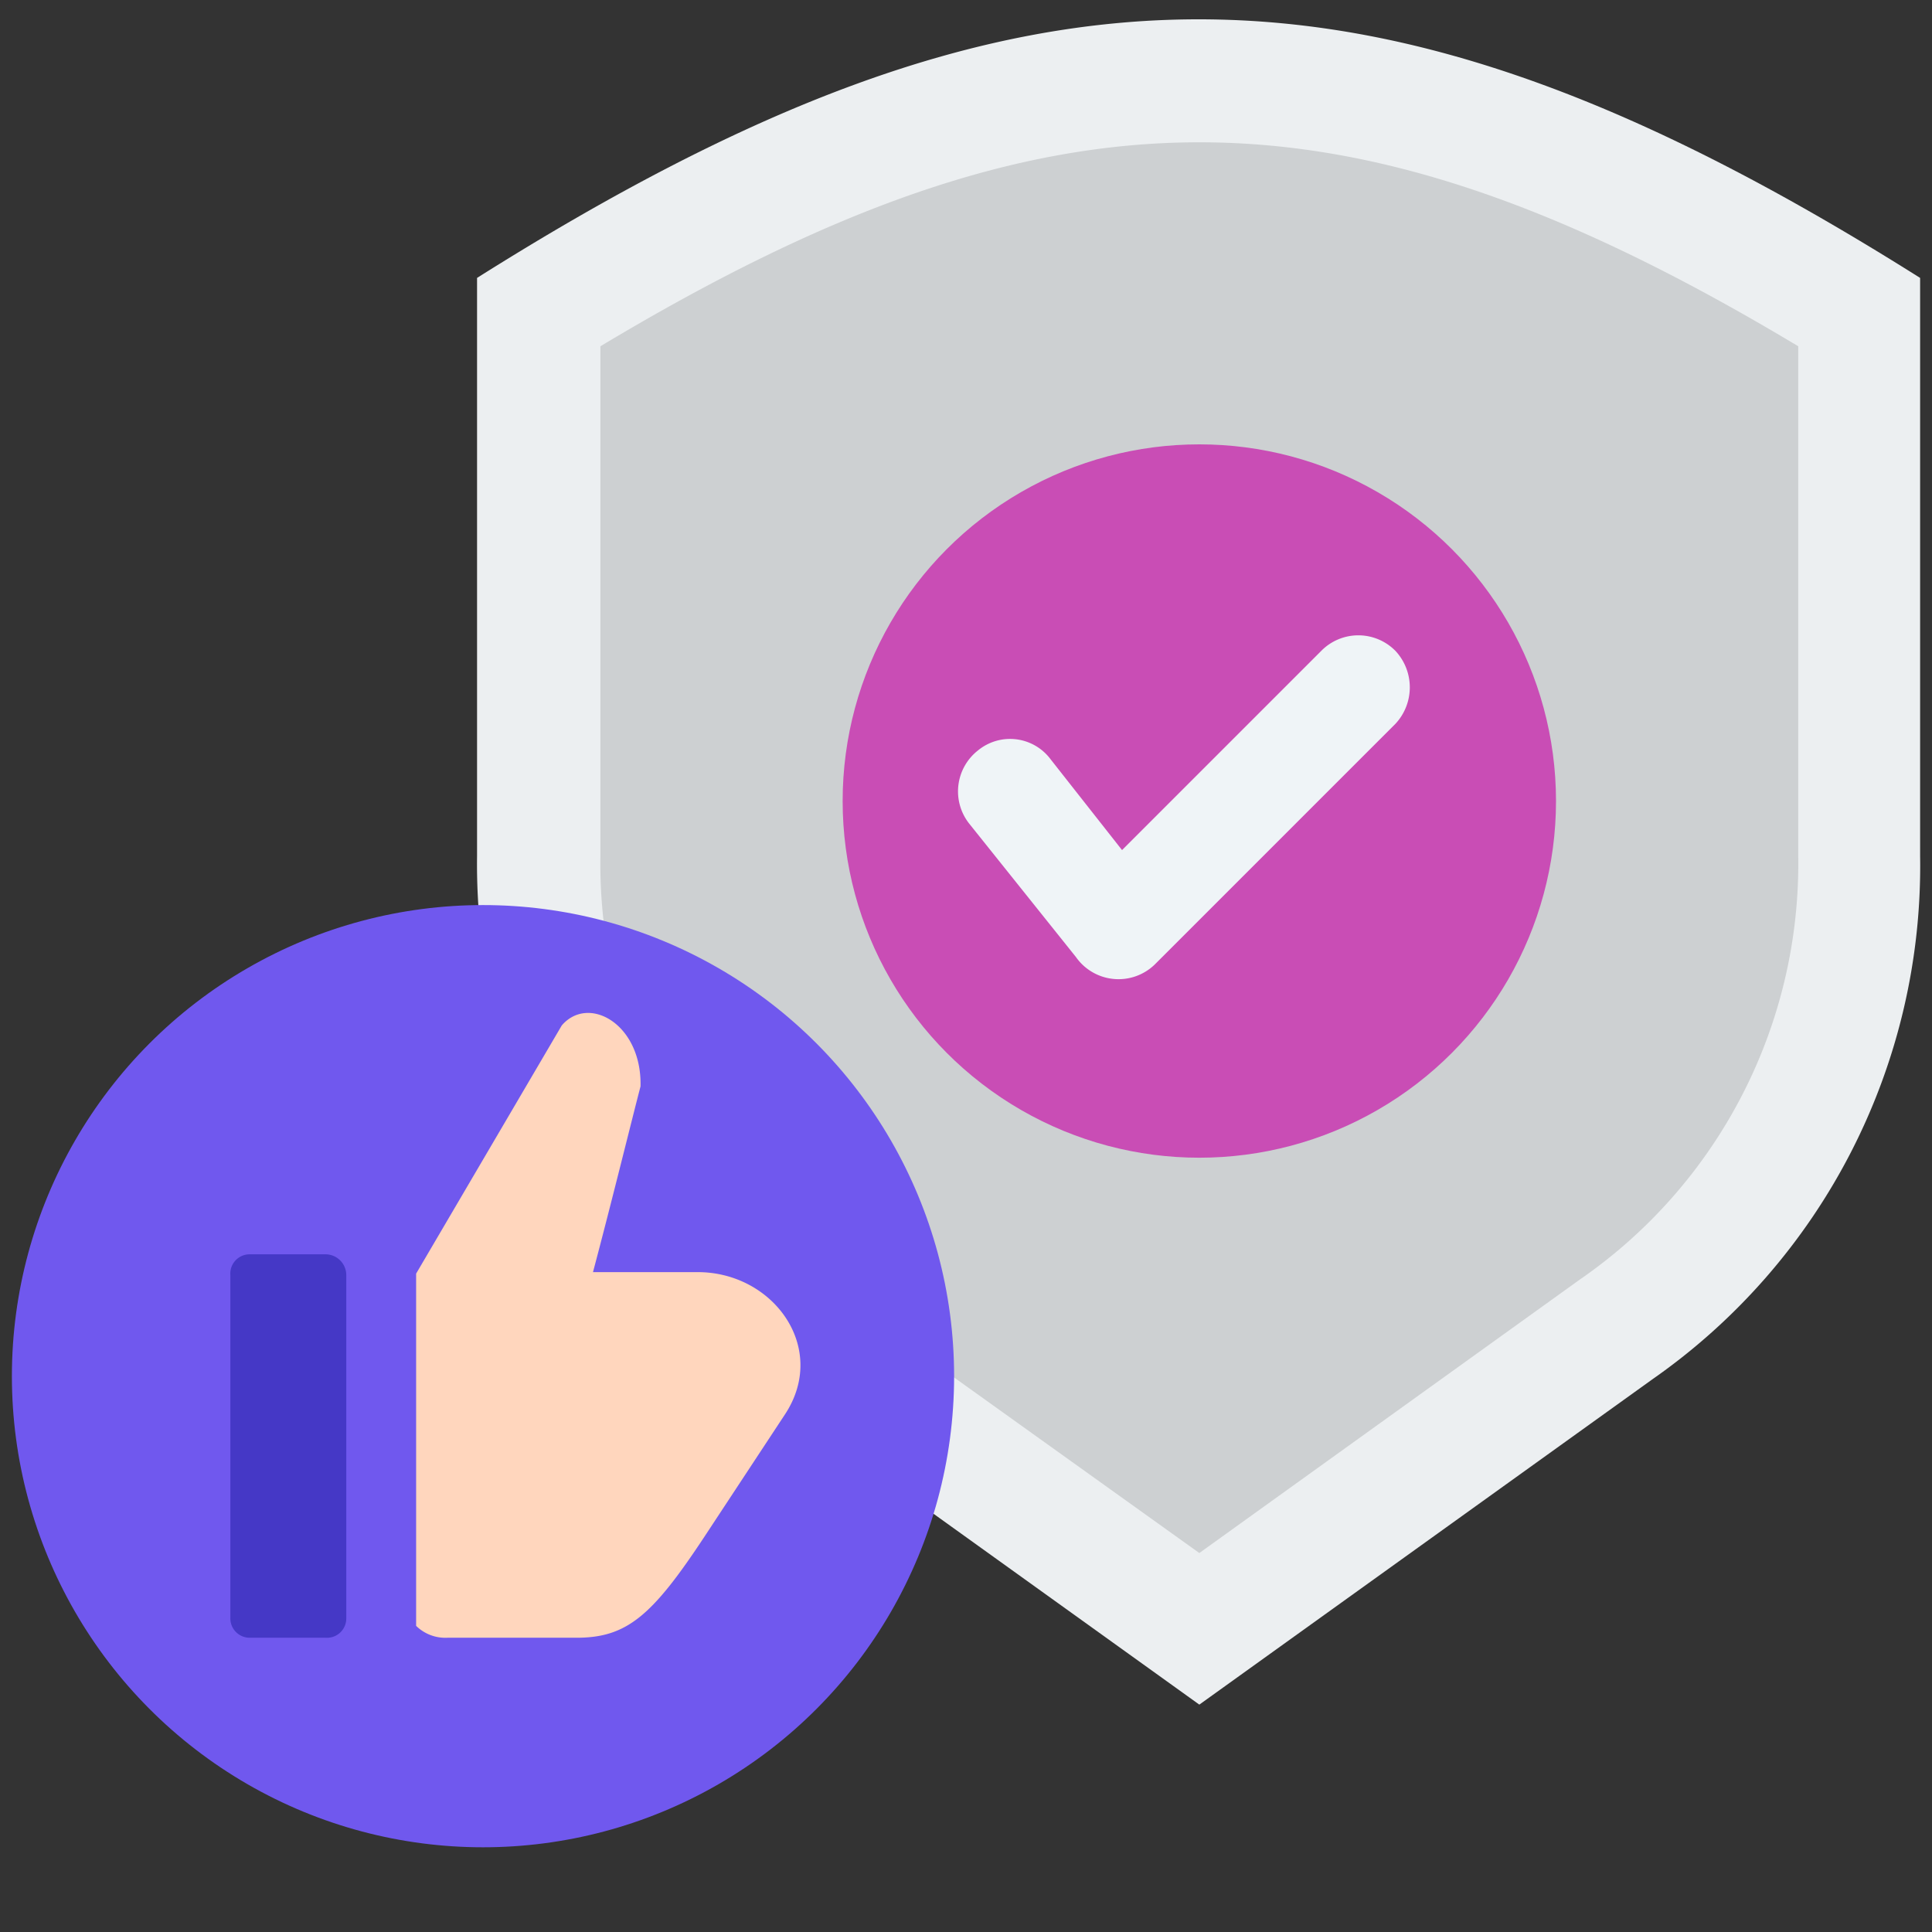
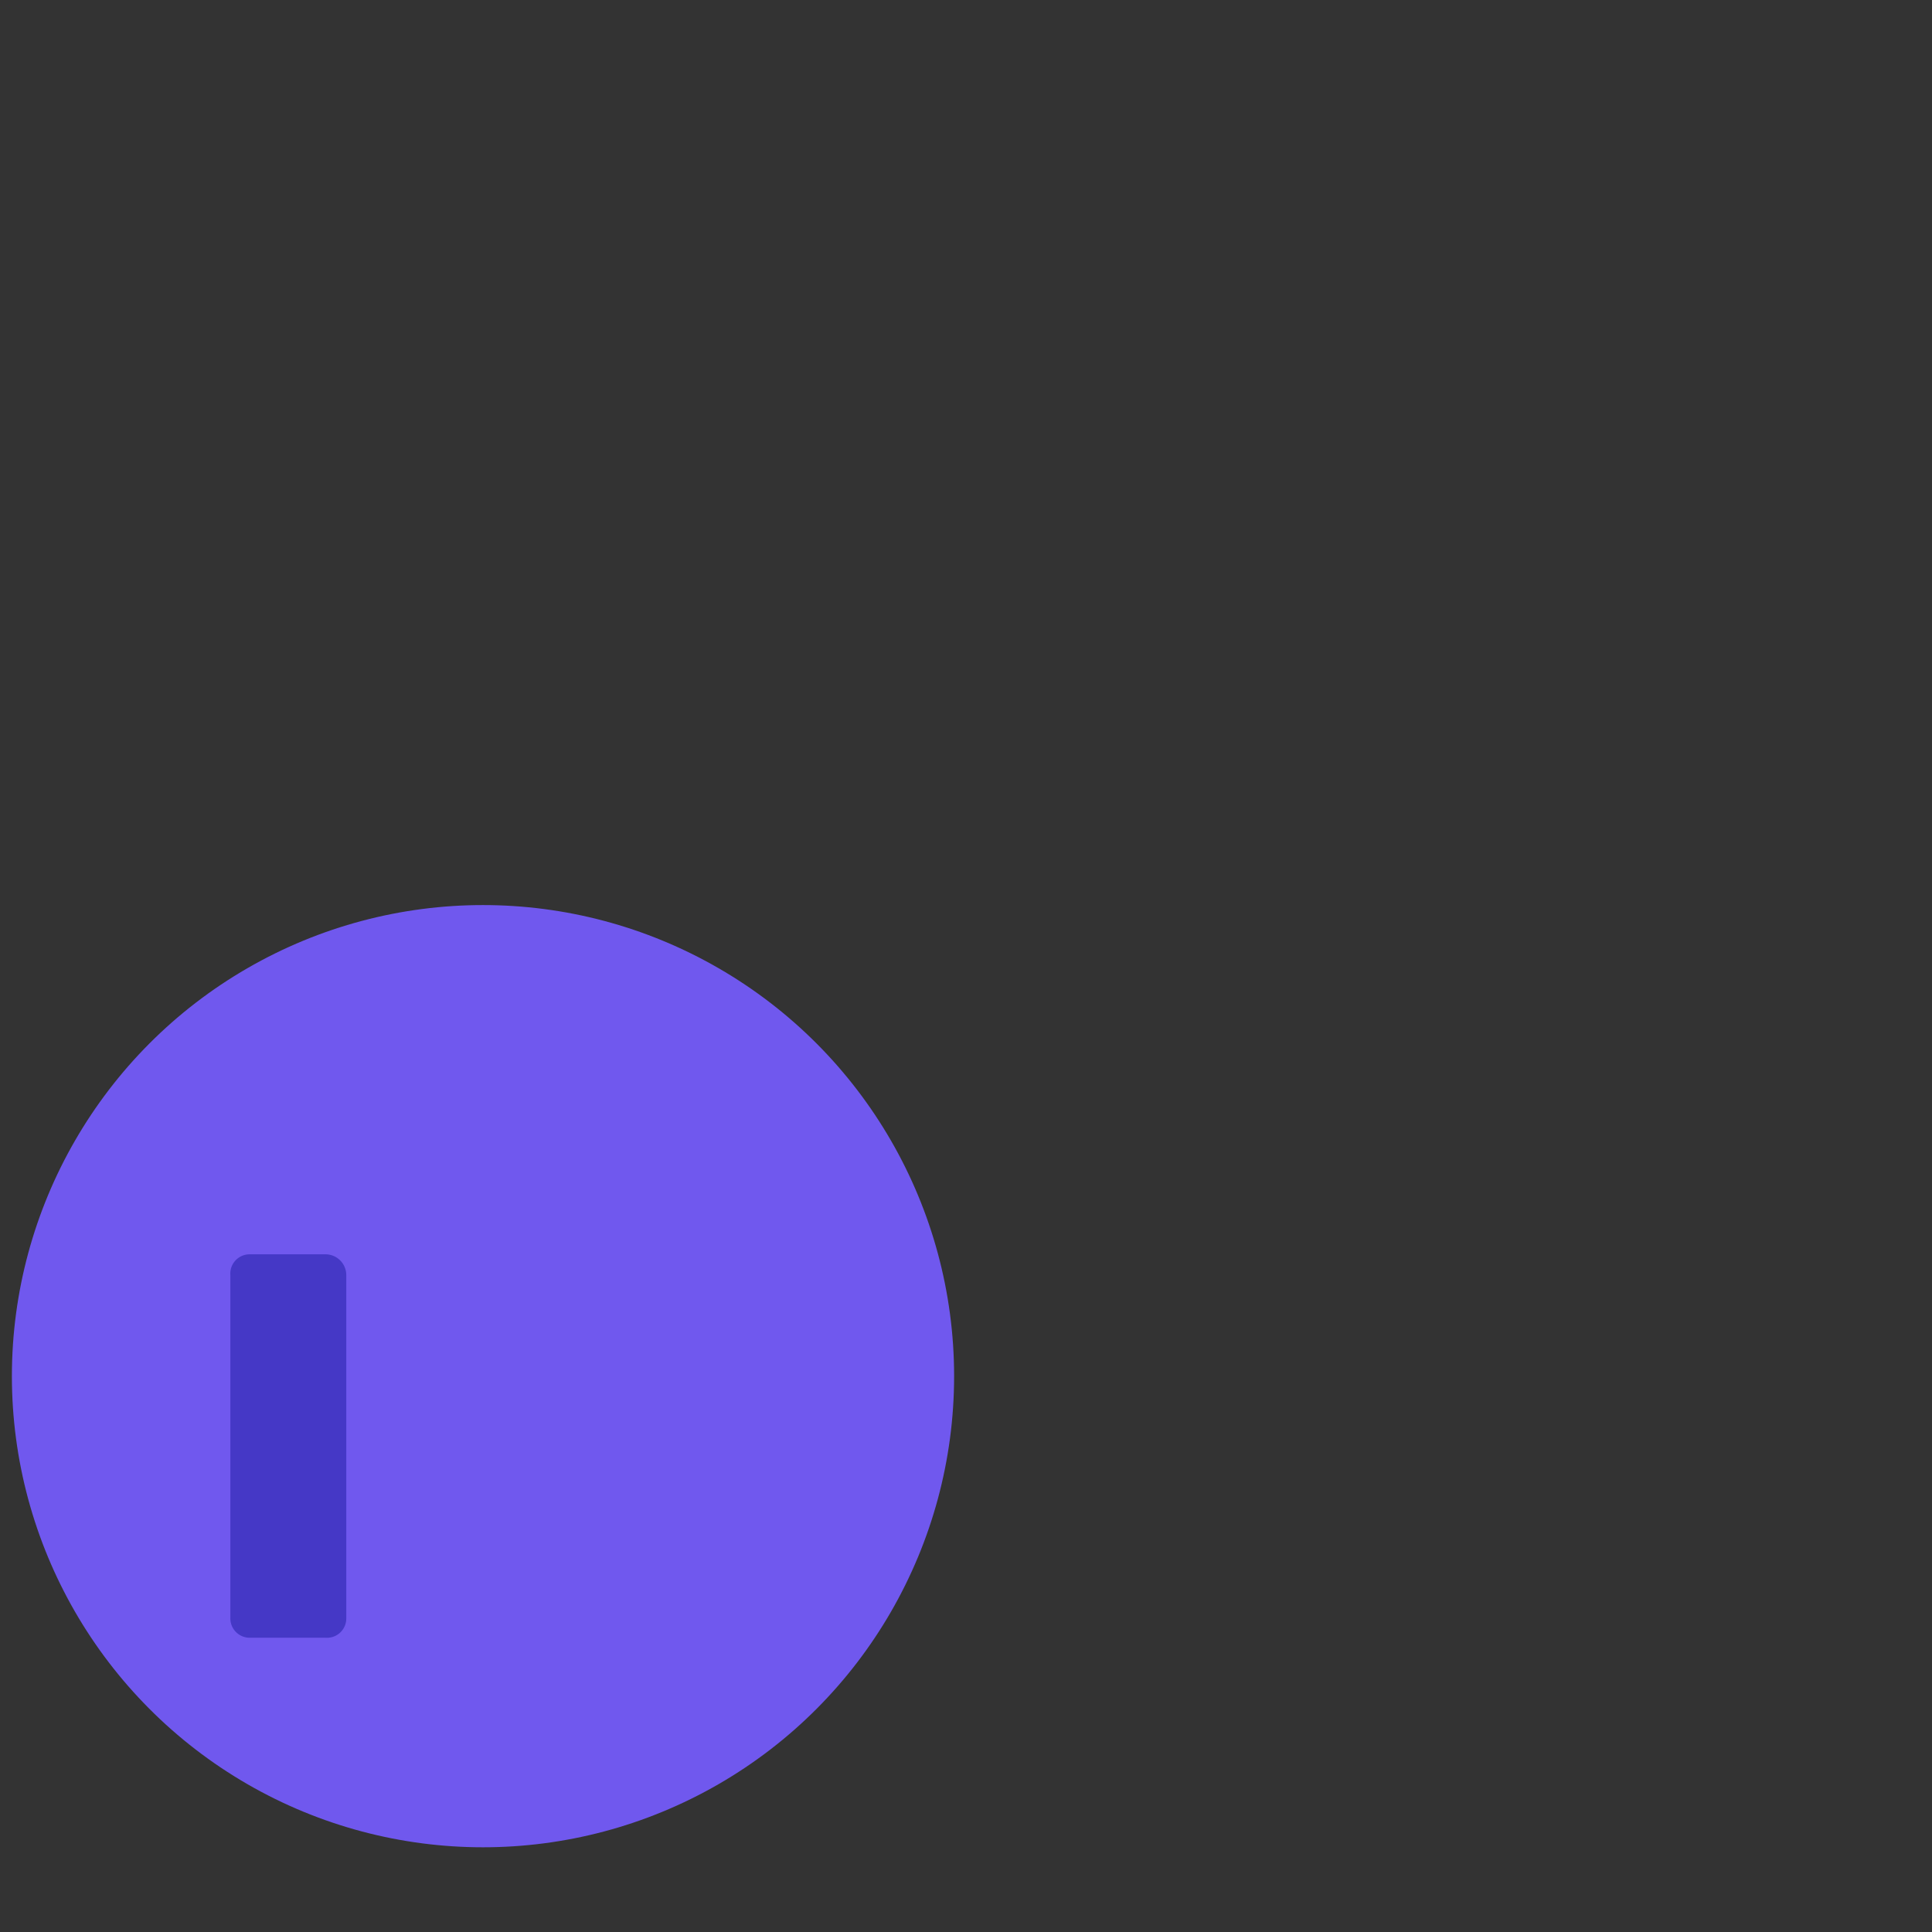
<svg xmlns="http://www.w3.org/2000/svg" viewBox="0 0 130 130">
  <rect x="0" y="0" width="130" height="130" fill="#333333" stroke="none" />
-   <path d="M129.2,18.7V57.6a42.1,42.1,0,0,1-18,35.2L80.7,114.7,50.2,92.8A42.2,42.2,0,0,1,32.1,57.6V18.7C68.9-4.5,92.4-4.5,129.2,18.7Z" style="fill:#eceff1;fill-rule:evenodd" />
-   <path d="M121,23.3C90.5,5,70.9,5,40.4,23.3V57.6A34.1,34.1,0,0,0,55,86.1l25.7,18.4,25.6-18.4A34,34,0,0,0,121,57.6Z" style="fill:#cdd0d2;fill-rule:evenodd" />
-   <circle cx="80.7" cy="53.9" r="24" style="fill:#c94db5" />
-   <path d="M88.9,43.8a3.5,3.5,0,0,1,5,0,3.6,3.6,0,0,1,0,4.9L77.7,64.9a3.5,3.5,0,0,1-5.3-.5l-7.2-9a3.5,3.5,0,0,1,.6-4.9,3.4,3.4,0,0,1,4.9.6l4.8,6.1Z" style="fill:#eff4f7;fill-rule:evenodd" />
  <circle cx="32.5" cy="92.6" r="31.7" style="fill:#7058ee" />
  <path d="M16.8,110.2h5.1a1.3,1.3,0,0,0,1.4-1.3V85.8a1.4,1.4,0,0,0-1.4-1.4H16.8a1.3,1.3,0,0,0-1.3,1.4v23.1a1.3,1.3,0,0,0,1.3,1.3Z" style="fill:#4538c6;fill-rule:evenodd" />
-   <path d="M28,109.4a2.8,2.8,0,0,0,2.1.8h8.7c3.4,0,5.1-1.5,8.6-6.8l5.4-8.2c3-4.5-.8-9.7-6-9.6H39.9c1.2-4.5,2.7-10.6,3.2-12.5.1-4.2-3.5-6.2-5.3-4.1L28,85.7v23.7Z" style="fill:#ffd6bd;fill-rule:evenodd" />
</svg>